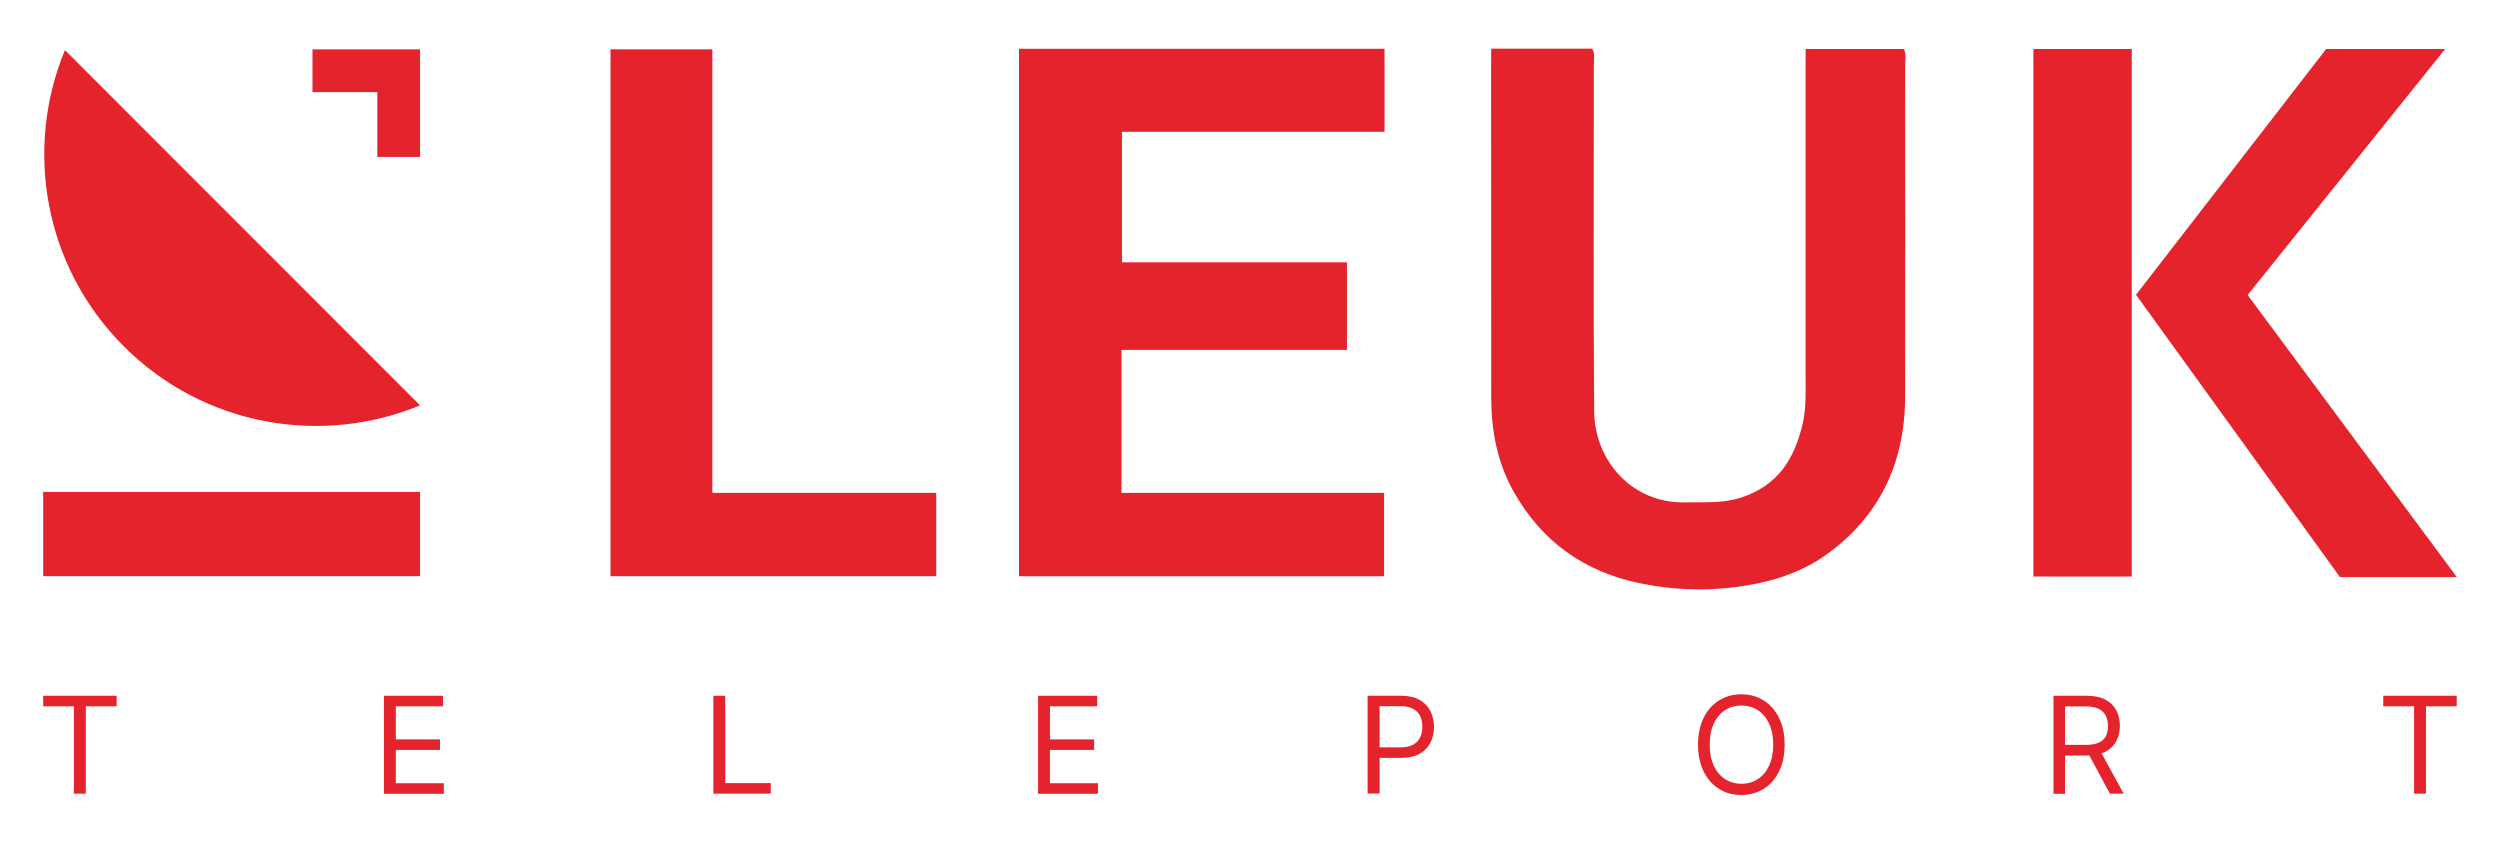
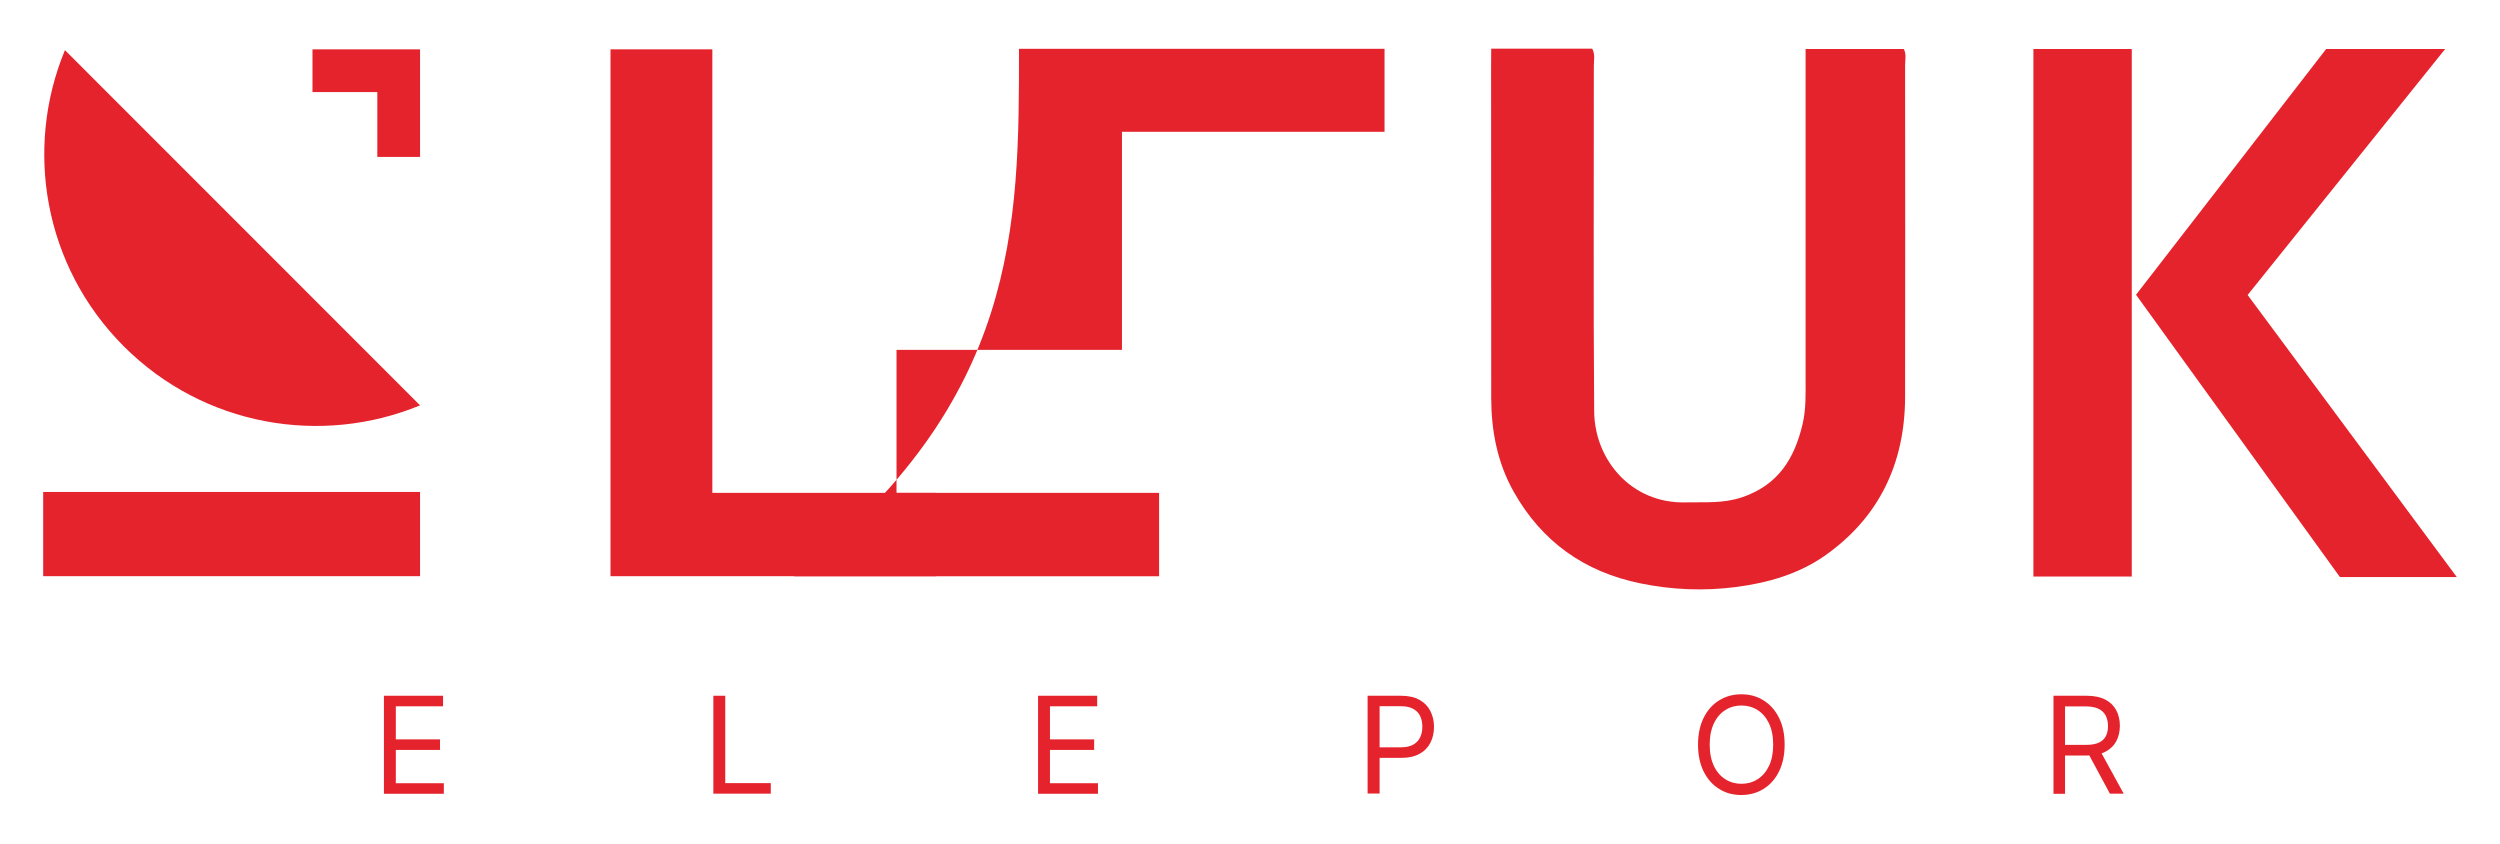
<svg xmlns="http://www.w3.org/2000/svg" version="1.1" id="Layer_1" x="0px" y="0px" viewBox="0 0 2228.9 752.2" style="enable-background:new 0 0 2228.9 752.2;" xml:space="preserve">
  <style type="text/css">
	.st0{fill:#E5232C;}
</style>
  <g>
    <g>
-       <path class="st0" d="M38.5,629.7v-9.4H104v9.4H76.5v77.9H65.9v-77.9H38.5z" />
      <path class="st0" d="M342.3,707.6v-87.3H395v9.4h-42.1v29.5h39.4v9.4h-39.4v29.7h42.8v9.4h-53.4V707.6z" />
      <path class="st0" d="M636,707.6v-87.3h10.6v77.9h40.6v9.4L636,707.6L636,707.6z" />
      <path class="st0" d="M925.5,707.6v-87.3h52.7v9.4h-42.1v29.5h39.4v9.4h-39.4v29.7h42.8v9.4h-53.4V707.6z" />
      <path class="st0" d="M1219.3,707.6v-87.3h29.5c6.8,0,12.5,1.2,16.8,3.7c4.4,2.5,7.6,5.8,9.7,10s3.2,8.8,3.2,14c0,5.1-1,9.8-3.1,14    s-5.3,7.6-9.7,10c-4.3,2.5-9.9,3.7-16.7,3.7h-21.1v-9.4h20.8c4.7,0,8.5-0.8,11.3-2.4s4.9-3.8,6.2-6.6s1.9-5.9,1.9-9.4    s-0.6-6.6-1.9-9.4c-1.3-2.8-3.4-4.9-6.2-6.5c-2.9-1.6-6.7-2.4-11.4-2.4H1230v77.9h-10.7V707.6z" />
      <path class="st0" d="M1591.1,663.9c0,9.2-1.7,17.2-5,23.9s-7.9,11.9-13.7,15.5c-5.8,3.6-12.4,5.5-19.9,5.5s-14.1-1.8-19.9-5.5    c-5.8-3.6-10.4-8.8-13.7-15.5c-3.3-6.7-5-14.7-5-23.9s1.7-17.2,5-23.9s7.9-11.9,13.7-15.5c5.8-3.6,12.4-5.5,19.9-5.5    s14.1,1.8,19.9,5.5c5.8,3.6,10.4,8.8,13.7,15.5C1589.5,646.8,1591.1,654.7,1591.1,663.9z M1580.9,663.9c0-7.6-1.3-13.9-3.8-19.1    c-2.5-5.2-5.9-9.1-10.2-11.8c-4.3-2.7-9.1-4-14.3-4s-10.1,1.3-14.3,4c-4.3,2.7-7.7,6.6-10.2,11.8s-3.8,11.6-3.8,19.1    c0,7.6,1.3,13.9,3.8,19.1c2.5,5.2,5.9,9.1,10.2,11.8c4.3,2.7,9.1,4,14.3,4s10.1-1.3,14.3-4c4.3-2.7,7.7-6.6,10.2-11.8    C1579.6,677.9,1580.9,671.5,1580.9,663.9z" />
      <path class="st0" d="M1830.8,707.6v-87.3h29.5c6.8,0,12.4,1.2,16.8,3.5s7.6,5.5,9.7,9.5s3.2,8.6,3.2,13.8c0,5.1-1.1,9.7-3.2,13.7    s-5.3,7.1-9.7,9.4c-4.3,2.3-9.9,3.4-16.7,3.4h-23.9v-9.5h23.5c4.7,0,8.4-0.7,11.3-2c2.9-1.4,4.9-3.3,6.2-5.8    c1.3-2.5,1.9-5.5,1.9-9s-0.7-6.5-2-9.2c-1.3-2.6-3.4-4.6-6.3-6.1c-2.9-1.4-6.7-2.2-11.4-2.2h-18.6v77.9h-10.3V707.6z     M1871.9,668.4l21.5,39.2h-12.3l-21.1-39.2H1871.9z" />
-       <path class="st0" d="M2124.8,629.7v-9.4h65.5v9.4h-27.4v77.9h-10.6v-77.9H2124.8z" />
    </g>
-     <path class="st0" d="M908.5,43.5c109,0,217,0,325.9,0c0,24.7,0,48.9,0,74c-77.9,0-155.5,0-234.1,0c0,38.9,0,77,0,116.4   c66.2,0,133,0,200.6,0c0,26.4,0,51.6,0,78c-66.7,0-133.5,0-201,0c0,43.1,0,84.9,0,127.5c78,0,155.5,0,234.1,0c0,25,0,49.2,0,74.4   c-107.8,0-216.2,0-325.5,0C908.5,357.6,908.5,201.1,908.5,43.5z" />
+     <path class="st0" d="M908.5,43.5c109,0,217,0,325.9,0c0,24.7,0,48.9,0,74c-77.9,0-155.5,0-234.1,0c0,38.9,0,77,0,116.4   c0,26.4,0,51.6,0,78c-66.7,0-133.5,0-201,0c0,43.1,0,84.9,0,127.5c78,0,155.5,0,234.1,0c0,25,0,49.2,0,74.4   c-107.8,0-216.2,0-325.5,0C908.5,357.6,908.5,201.1,908.5,43.5z" />
    <path class="st0" d="M1329.5,43.4c31.2,0,60.7,0,90.1,0c2.7,5.2,1.4,10.3,1.4,15.2c0.1,102.7-0.5,205.3,0.3,308   c0.3,43.7,33.5,82.6,81.6,81.3c16.7-0.4,33.1,1.2,50.1-4.5c32.4-10.9,46.8-34.4,54.1-65.2c3.2-13.6,2.7-27.3,2.7-41.1   c0-92.5,0-185,0-277.5c0-5,0-10.1,0-15.9c29.5,0,58.4,0,87.5,0c2.6,4.6,1.2,9.8,1.2,14.7c0.1,98.5,0.2,197,0,295.5   c-0.1,59.3-23.3,107.9-72.1,141.9c-22.9,15.9-49.9,23.8-78.2,27.5c-29,3.8-57.3,2.6-85.7-3.2c-49.9-10.2-87.8-37.1-112.9-81.6   c-14.6-25.9-20-54.2-20.1-83.6c-0.1-98.5-0.1-197-0.1-295.5C1329.5,54.6,1329.5,49.6,1329.5,43.4z" />
    <path class="st0" d="M544.3,513.7c0-156.9,0-312.8,0-469.7c29.9,0,59.7,0,90.8,0c0,131,0,262.6,0,395.4c67.1,0,133,0,199.6,0   c0,25.5,0,49.7,0,74.3C737.7,513.7,641,513.7,544.3,513.7z" />
    <path class="st0" d="M2073.9,43.7c35.1,0,69.6,0,106.1,0c-59.6,74.1-117.9,146.8-176.1,219.3c62.2,83.9,123.9,167.1,186.5,251.5   c-36.1,0-69.8,0-104.2,0c-60.2-83.4-120.7-167.1-181.8-251.7C1960.5,190.3,2017,117.3,2073.9,43.7z" />
    <path class="st0" d="M1812.9,514c0-157.4,0-313.5,0-470.3c29.3,0,58.2,0,87.7,0c0,156.8,0,313.2,0,470.3   C1871.4,514,1842.5,514,1812.9,514z" />
    <rect x="38.5" y="438.6" class="st0" width="336" height="75.1" />
    <path class="st0" d="M57.9,44.7C21.5,132.5,39,237.4,110.4,308.8s176.3,88.9,264.1,52.6L57.9,44.7z" />
    <polygon class="st0" points="374.5,139.9 336.4,139.9 336.4,82.1 278.6,82.1 278.6,44 374.5,44  " />
  </g>
</svg>